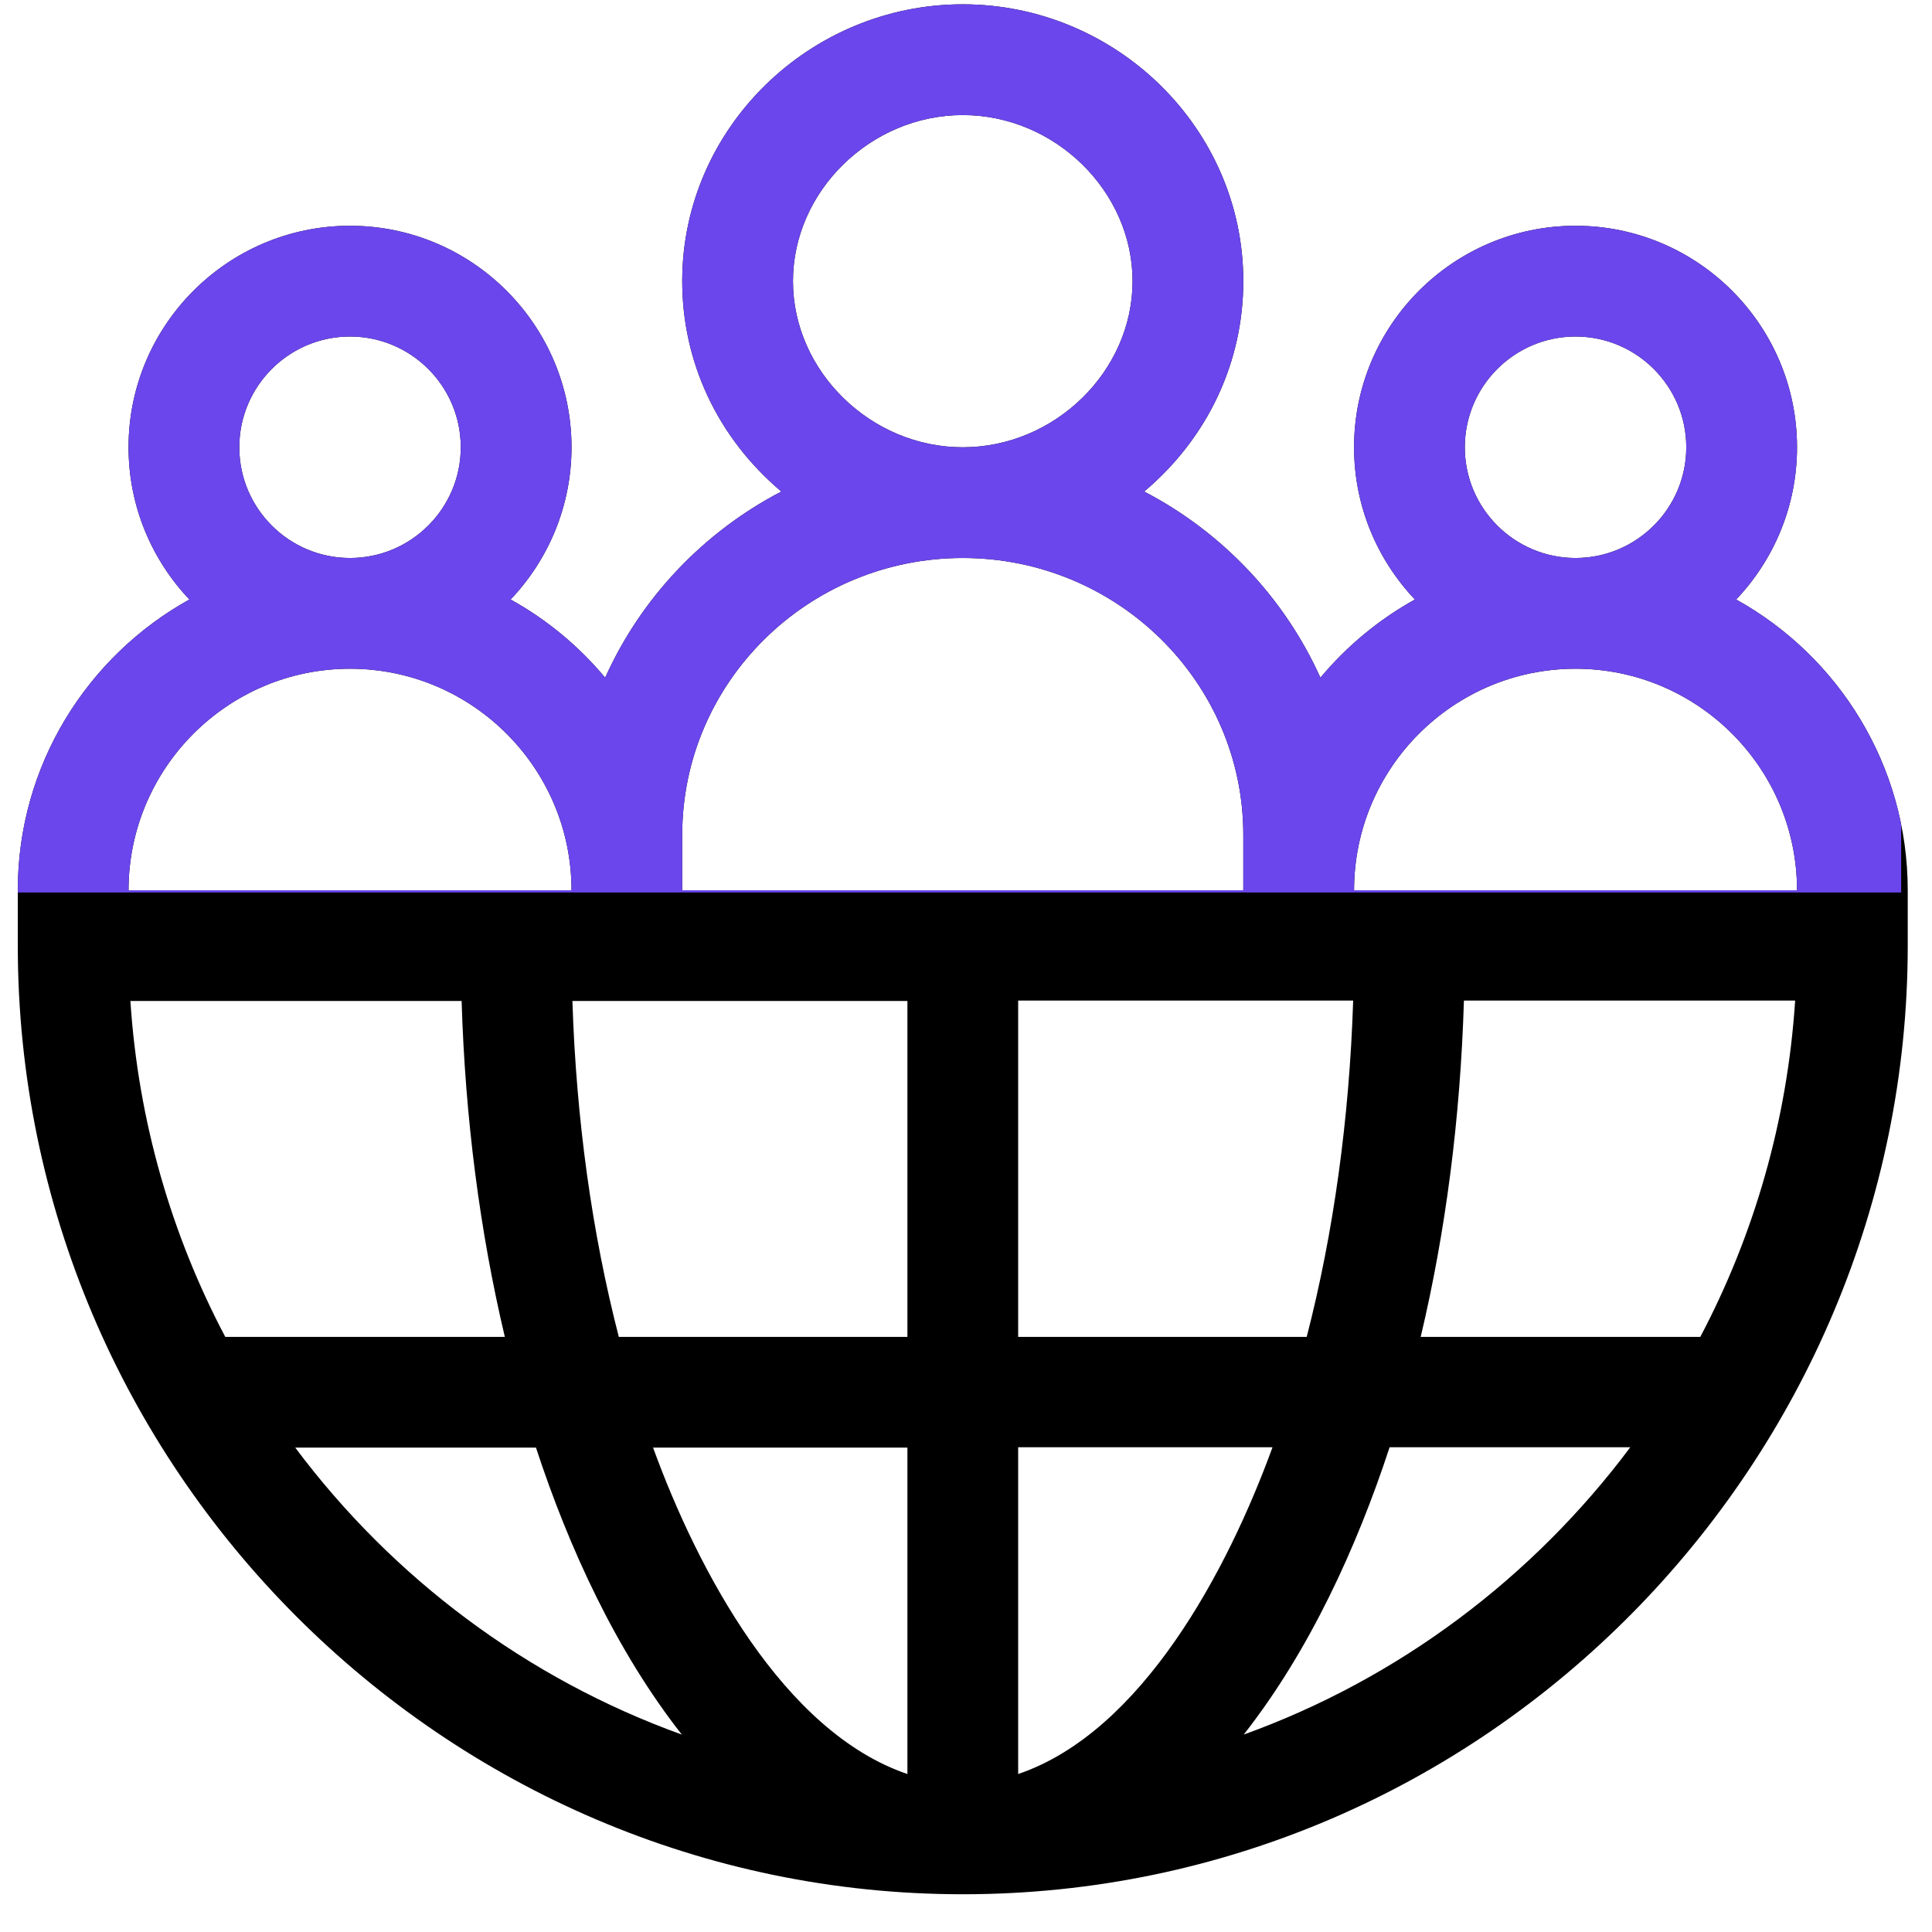
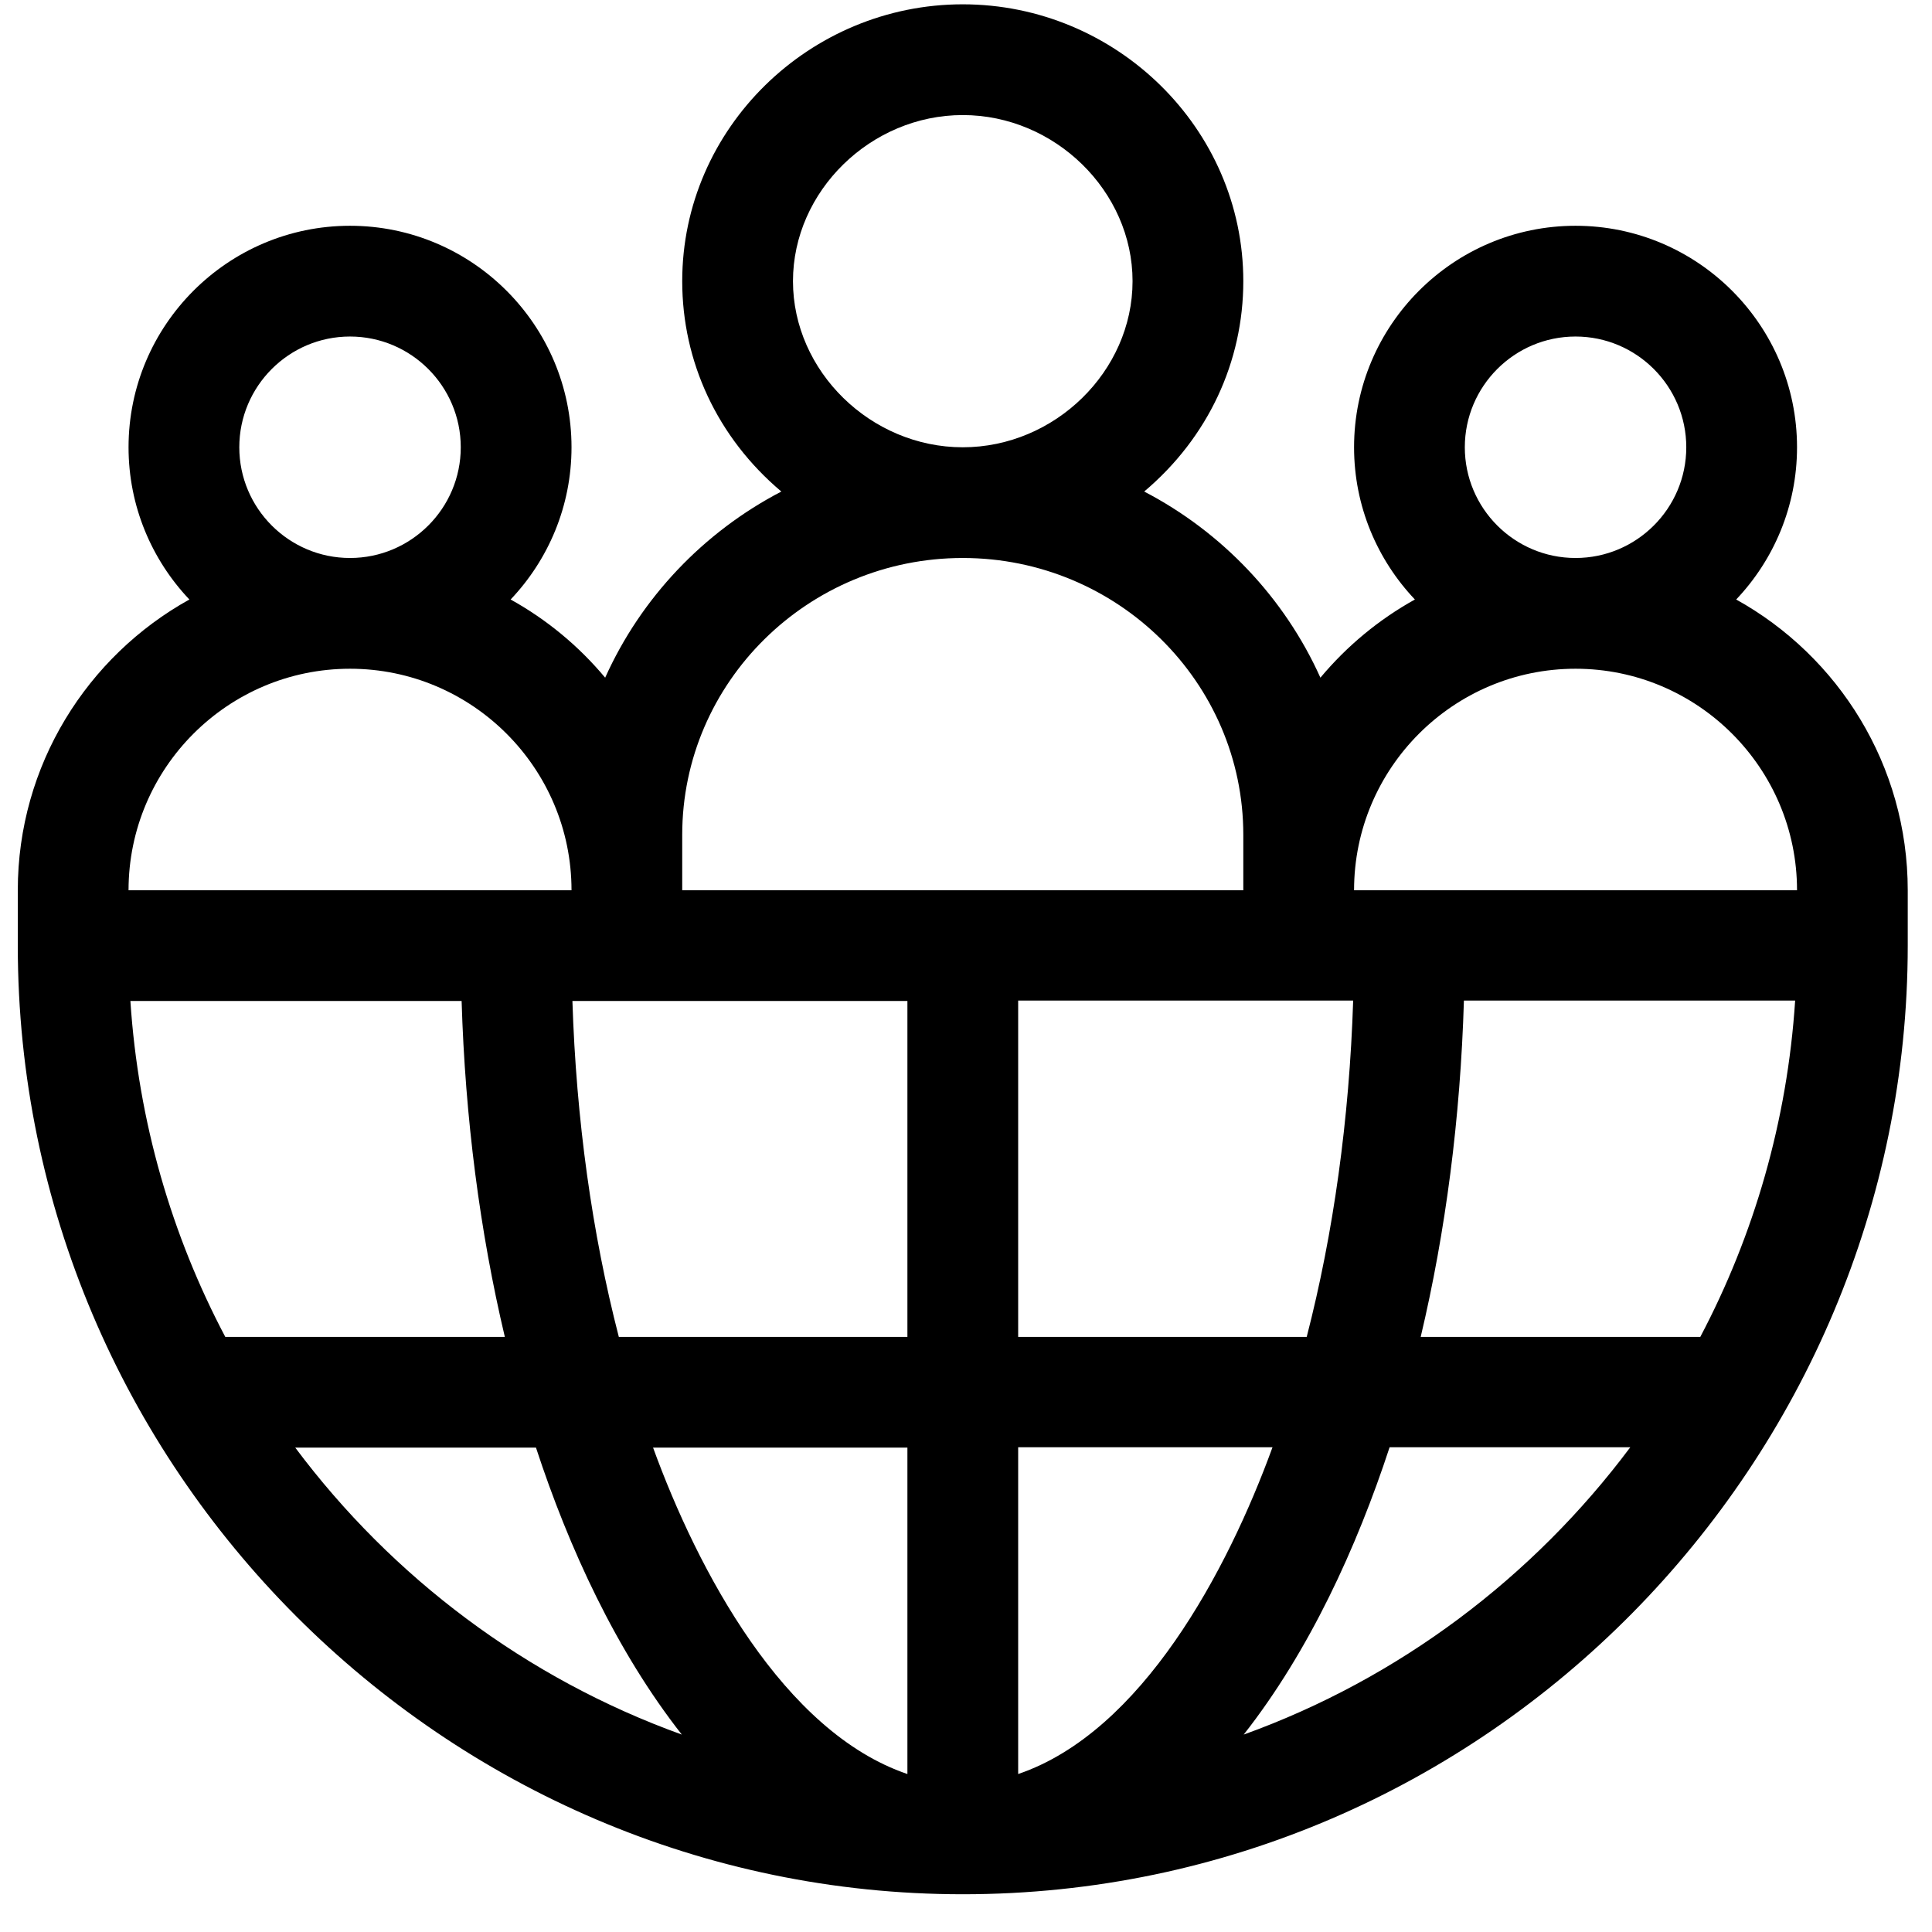
<svg xmlns="http://www.w3.org/2000/svg" width="43" height="43" viewBox="0 0 43 43" fill="none">
  <path d="M38.642 13.343C39.48 12.459 39.996 11.266 39.996 9.955C39.996 7.237 37.784 5.025 35.066 5.025C32.348 5.025 30.137 7.237 30.137 9.955C30.137 11.266 30.653 12.459 31.491 13.343C30.687 13.789 29.974 14.381 29.388 15.083C28.588 13.305 27.198 11.842 25.466 10.94C26.892 9.737 27.672 8.049 27.672 6.258C27.672 2.851 24.835 0.096 21.428 0.096C18.022 0.096 15.184 2.851 15.184 6.258C15.184 8.045 15.961 9.735 17.39 10.94C15.658 11.842 14.268 13.305 13.469 15.083C12.883 14.381 12.17 13.789 11.365 13.343C12.204 12.459 12.72 11.266 12.72 9.955C12.72 7.237 10.508 5.025 7.79 5.025C5.072 5.025 2.861 7.237 2.861 9.955C2.861 11.266 3.377 12.459 4.215 13.343C1.94 14.605 0.396 17.032 0.396 19.814V21.046C0.396 32.682 9.893 42.16 21.428 42.16C33.113 42.16 42.46 32.522 42.46 21.046V19.814C42.46 17.032 40.917 14.605 38.642 13.343ZM35.066 7.49C36.425 7.49 37.531 8.596 37.531 9.955C37.531 11.314 36.425 12.419 35.066 12.419C33.707 12.419 32.602 11.314 32.602 9.955C32.602 8.596 33.707 7.49 35.066 7.49ZM30.117 22.27C30.032 24.905 29.679 27.448 29.083 29.755H22.661V22.27C23.535 22.27 29.249 22.27 30.117 22.27ZM21.428 2.561C23.477 2.561 25.207 4.254 25.207 6.258C25.207 8.262 23.477 9.955 21.428 9.955C19.38 9.955 17.649 8.262 17.649 6.258C17.649 4.254 19.38 2.561 21.428 2.561ZM7.79 7.49C9.149 7.49 10.255 8.596 10.255 9.955C10.255 11.314 9.149 12.419 7.79 12.419C6.431 12.419 5.326 11.314 5.326 9.955C5.326 8.596 6.431 7.49 7.79 7.49ZM7.79 14.884C10.508 14.884 12.72 17.095 12.72 19.814H2.861C2.861 17.095 5.072 14.884 7.79 14.884ZM2.902 22.278H10.274C10.353 24.888 10.681 27.415 11.236 29.755H5.014C3.821 27.496 3.078 24.964 2.902 22.278ZM6.571 32.219H11.929C12.66 34.451 13.719 36.753 15.175 38.606C11.72 37.361 8.736 35.116 6.571 32.219ZM20.196 39.484C17.439 38.548 15.533 34.961 14.535 32.219H20.196V39.484ZM20.196 29.755H13.773C13.177 27.448 12.824 24.913 12.74 22.278C13.608 22.278 19.322 22.278 20.196 22.278V29.755ZM15.184 19.814V18.581C15.184 15.184 17.985 12.419 21.428 12.419C24.871 12.419 27.672 15.184 27.672 18.581V19.814H15.184ZM22.661 39.484V32.211H28.322C27.323 34.953 25.417 38.548 22.661 39.484ZM27.681 38.606C29.138 36.752 30.197 34.441 30.928 32.211H36.285C34.12 35.108 31.136 37.361 27.681 38.606ZM37.843 29.755H31.62C32.176 27.415 32.504 24.879 32.582 22.27H39.954C39.779 24.956 39.035 27.496 37.843 29.755ZM30.137 19.814C30.137 17.095 32.348 14.884 35.066 14.884C37.784 14.884 39.996 17.095 39.996 19.814H30.137Z" fill="black" />
  <g clip-path="url(#clip0_159_621)">
-     <path d="M38.642 13.343C39.48 12.459 39.996 11.266 39.996 9.955C39.996 7.237 37.784 5.025 35.066 5.025C32.348 5.025 30.137 7.237 30.137 9.955C30.137 11.266 30.653 12.459 31.491 13.343C30.687 13.789 29.974 14.381 29.388 15.083C28.588 13.305 27.198 11.842 25.466 10.94C26.892 9.737 27.672 8.049 27.672 6.258C27.672 2.851 24.835 0.096 21.428 0.096C18.022 0.096 15.184 2.851 15.184 6.258C15.184 8.045 15.961 9.735 17.39 10.94C15.658 11.842 14.268 13.305 13.469 15.083C12.883 14.381 12.17 13.789 11.365 13.343C12.204 12.459 12.72 11.266 12.72 9.955C12.72 7.237 10.508 5.025 7.79 5.025C5.072 5.025 2.861 7.237 2.861 9.955C2.861 11.266 3.377 12.459 4.215 13.343C1.94 14.605 0.396 17.032 0.396 19.814V21.046C0.396 32.682 9.893 42.16 21.428 42.16C33.113 42.16 42.46 32.522 42.46 21.046V19.814C42.46 17.032 40.917 14.605 38.642 13.343ZM35.066 7.49C36.425 7.49 37.531 8.596 37.531 9.955C37.531 11.314 36.425 12.419 35.066 12.419C33.707 12.419 32.602 11.314 32.602 9.955C32.602 8.596 33.707 7.49 35.066 7.49ZM30.117 22.27C30.032 24.905 29.679 27.448 29.083 29.755H22.661V22.27C23.535 22.27 29.249 22.27 30.117 22.27ZM21.428 2.561C23.477 2.561 25.207 4.254 25.207 6.258C25.207 8.262 23.477 9.955 21.428 9.955C19.38 9.955 17.649 8.262 17.649 6.258C17.649 4.254 19.38 2.561 21.428 2.561ZM7.79 7.49C9.149 7.49 10.255 8.596 10.255 9.955C10.255 11.314 9.149 12.419 7.79 12.419C6.431 12.419 5.326 11.314 5.326 9.955C5.326 8.596 6.431 7.49 7.79 7.49ZM7.79 14.884C10.508 14.884 12.72 17.095 12.72 19.814H2.861C2.861 17.095 5.072 14.884 7.79 14.884ZM2.902 22.278H10.274C10.353 24.888 10.681 27.415 11.236 29.755H5.014C3.821 27.496 3.078 24.964 2.902 22.278ZM6.571 32.219H11.929C12.66 34.451 13.719 36.753 15.175 38.606C11.72 37.361 8.736 35.116 6.571 32.219ZM20.196 39.484C17.439 38.548 15.533 34.961 14.535 32.219H20.196V39.484ZM20.196 29.755H13.773C13.177 27.448 12.824 24.913 12.74 22.278C13.608 22.278 19.322 22.278 20.196 22.278V29.755ZM15.184 19.814V18.581C15.184 15.184 17.985 12.419 21.428 12.419C24.871 12.419 27.672 15.184 27.672 18.581V19.814H15.184ZM22.661 39.484V32.211H28.322C27.323 34.953 25.417 38.548 22.661 39.484ZM27.681 38.606C29.138 36.752 30.197 34.441 30.928 32.211H36.285C34.12 35.108 31.136 37.361 27.681 38.606ZM37.843 29.755H31.62C32.176 27.415 32.504 24.879 32.582 22.27H39.954C39.779 24.956 39.035 27.496 37.843 29.755ZM30.137 19.814C30.137 17.095 32.348 14.884 35.066 14.884C37.784 14.884 39.996 17.095 39.996 19.814H30.137Z" fill="#6B46EC" />
+     <path d="M38.642 13.343C39.48 12.459 39.996 11.266 39.996 9.955C39.996 7.237 37.784 5.025 35.066 5.025C32.348 5.025 30.137 7.237 30.137 9.955C30.137 11.266 30.653 12.459 31.491 13.343C30.687 13.789 29.974 14.381 29.388 15.083C28.588 13.305 27.198 11.842 25.466 10.94C26.892 9.737 27.672 8.049 27.672 6.258C27.672 2.851 24.835 0.096 21.428 0.096C18.022 0.096 15.184 2.851 15.184 6.258C15.184 8.045 15.961 9.735 17.39 10.94C15.658 11.842 14.268 13.305 13.469 15.083C12.883 14.381 12.17 13.789 11.365 13.343C12.204 12.459 12.72 11.266 12.72 9.955C12.72 7.237 10.508 5.025 7.79 5.025C5.072 5.025 2.861 7.237 2.861 9.955C2.861 11.266 3.377 12.459 4.215 13.343C1.94 14.605 0.396 17.032 0.396 19.814V21.046C0.396 32.682 9.893 42.16 21.428 42.16C33.113 42.16 42.46 32.522 42.46 21.046V19.814C42.46 17.032 40.917 14.605 38.642 13.343ZM35.066 7.49C36.425 7.49 37.531 8.596 37.531 9.955C37.531 11.314 36.425 12.419 35.066 12.419C33.707 12.419 32.602 11.314 32.602 9.955C32.602 8.596 33.707 7.49 35.066 7.49ZM30.117 22.27C30.032 24.905 29.679 27.448 29.083 29.755H22.661V22.27C23.535 22.27 29.249 22.27 30.117 22.27ZM21.428 2.561C23.477 2.561 25.207 4.254 25.207 6.258C25.207 8.262 23.477 9.955 21.428 9.955C19.38 9.955 17.649 8.262 17.649 6.258C17.649 4.254 19.38 2.561 21.428 2.561ZM7.79 7.49C9.149 7.49 10.255 8.596 10.255 9.955C10.255 11.314 9.149 12.419 7.79 12.419C6.431 12.419 5.326 11.314 5.326 9.955C5.326 8.596 6.431 7.49 7.79 7.49ZM7.79 14.884C10.508 14.884 12.72 17.095 12.72 19.814H2.861C2.861 17.095 5.072 14.884 7.79 14.884ZM2.902 22.278H10.274C10.353 24.888 10.681 27.415 11.236 29.755H5.014C3.821 27.496 3.078 24.964 2.902 22.278ZM6.571 32.219H11.929C12.66 34.451 13.719 36.753 15.175 38.606C11.72 37.361 8.736 35.116 6.571 32.219ZM20.196 39.484C17.439 38.548 15.533 34.961 14.535 32.219H20.196V39.484ZM20.196 29.755H13.773C13.177 27.448 12.824 24.913 12.74 22.278C13.608 22.278 19.322 22.278 20.196 22.278V29.755ZM15.184 19.814V18.581C15.184 15.184 17.985 12.419 21.428 12.419C24.871 12.419 27.672 15.184 27.672 18.581H15.184ZM22.661 39.484V32.211H28.322C27.323 34.953 25.417 38.548 22.661 39.484ZM27.681 38.606C29.138 36.752 30.197 34.441 30.928 32.211H36.285C34.12 35.108 31.136 37.361 27.681 38.606ZM37.843 29.755H31.62C32.176 27.415 32.504 24.879 32.582 22.27H39.954C39.779 24.956 39.035 27.496 37.843 29.755ZM30.137 19.814C30.137 17.095 32.348 14.884 35.066 14.884C37.784 14.884 39.996 17.095 39.996 19.814H30.137Z" fill="#6B46EC" />
  </g>
  <defs>
    <clipPath id="clip0_159_621">
-       <rect width="42.064" height="19.864" fill="white" transform="translate(0.25)" />
-     </clipPath>
+       </clipPath>
  </defs>
</svg>